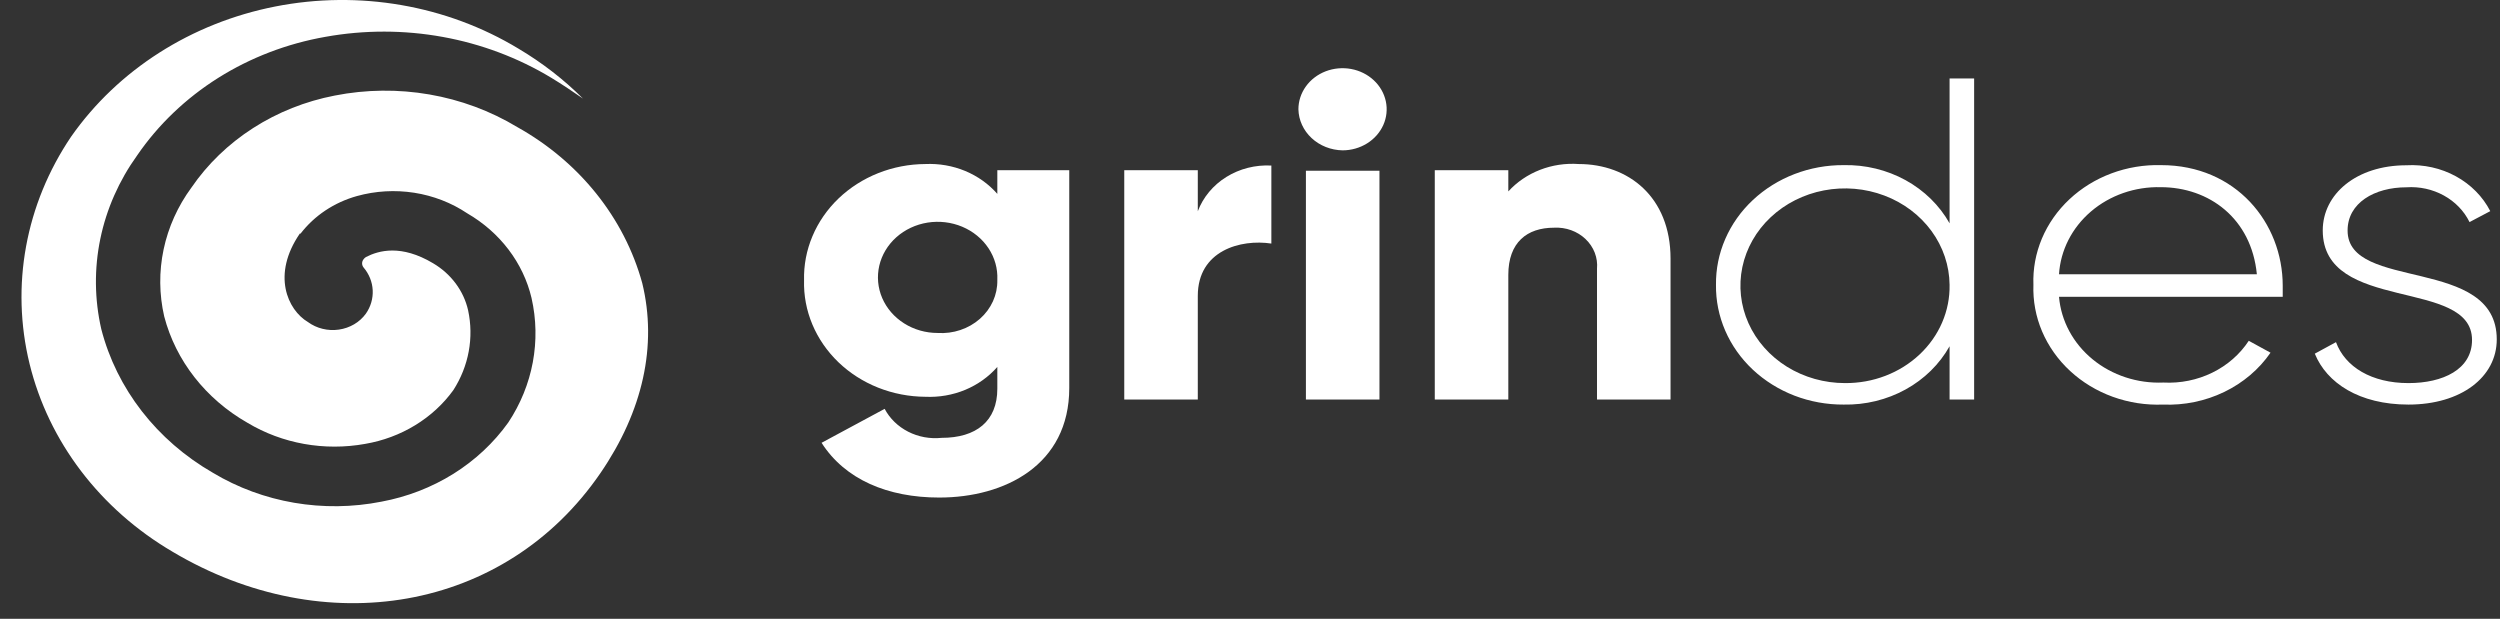
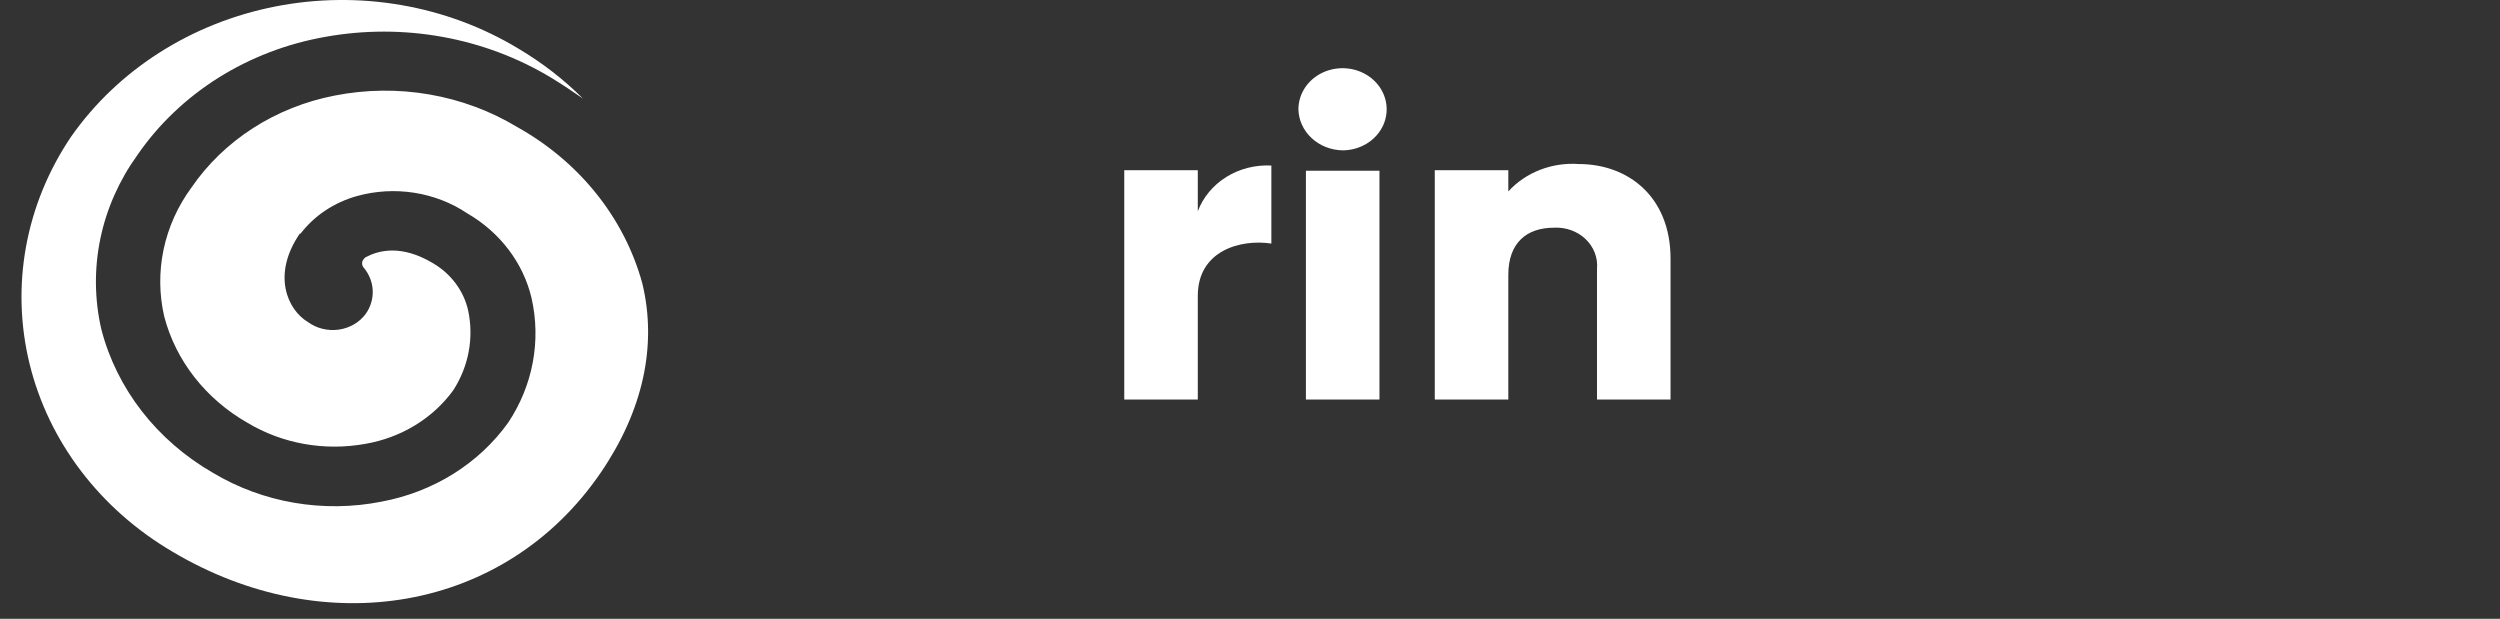
<svg xmlns="http://www.w3.org/2000/svg" width="101" height="25" viewBox="0 0 101 25" fill="none">
  <rect x="0" y="0" width="101" height="25" fill="#333333" stroke="none" />
-   <path d="M43.198 6.876V15.676C43.198 18.79 40.589 20.101 37.945 20.101C35.871 20.101 34.142 19.377 33.191 17.889L35.74 16.517C35.947 16.909 36.279 17.231 36.691 17.441C37.102 17.651 37.574 17.738 38.04 17.689C39.436 17.689 40.292 17.02 40.292 15.704V14.824C39.943 15.223 39.498 15.54 38.994 15.75C38.489 15.959 37.938 16.055 37.386 16.03C36.73 16.026 36.082 15.901 35.479 15.662C34.875 15.422 34.33 15.073 33.873 14.635C33.417 14.196 33.059 13.678 32.82 13.109C32.581 12.54 32.467 11.933 32.484 11.323C32.469 10.713 32.584 10.107 32.824 9.54C33.063 8.973 33.421 8.455 33.877 8.018C34.334 7.581 34.879 7.233 35.481 6.994C36.084 6.755 36.731 6.63 37.386 6.627C37.938 6.602 38.489 6.698 38.994 6.907C39.498 7.117 39.943 7.434 40.292 7.833V6.876H43.198ZM40.292 11.301C40.312 10.853 40.188 10.41 39.935 10.028C39.683 9.647 39.313 9.345 38.875 9.16C38.436 8.976 37.948 8.918 37.474 8.993C36.999 9.069 36.56 9.275 36.212 9.585C35.865 9.895 35.625 10.295 35.523 10.733C35.422 11.171 35.463 11.627 35.642 12.043C35.822 12.459 36.13 12.815 36.529 13.066C36.928 13.318 37.398 13.452 37.879 13.452C38.191 13.472 38.504 13.432 38.798 13.333C39.092 13.235 39.361 13.081 39.588 12.881C39.815 12.681 39.994 12.439 40.116 12.171C40.237 11.902 40.297 11.614 40.292 11.323V11.301Z" fill="white" />
  <path d="M51.363 6.688V9.84C50.127 9.652 48.391 10.117 48.391 11.953V16.141H45.42V6.876H48.391V8.535C48.604 7.969 49.009 7.482 49.545 7.149C50.081 6.816 50.719 6.654 51.363 6.688V6.688Z" fill="white" />
  <path d="M52.456 4.414C52.456 4.086 52.561 3.765 52.757 3.492C52.952 3.219 53.231 3.007 53.556 2.881C53.882 2.756 54.241 2.723 54.587 2.787C54.932 2.851 55.25 3.009 55.499 3.241C55.749 3.473 55.918 3.769 55.987 4.09C56.056 4.412 56.021 4.746 55.886 5.049C55.751 5.352 55.522 5.612 55.229 5.794C54.936 5.976 54.591 6.074 54.239 6.074C53.769 6.065 53.321 5.888 52.988 5.578C52.656 5.269 52.465 4.852 52.456 4.414V4.414ZM52.759 6.898H55.73V16.141H52.759V6.898Z" fill="white" />
  <path d="M67.49 10.449V16.141H64.519V10.858C64.539 10.639 64.508 10.419 64.429 10.212C64.349 10.006 64.223 9.817 64.058 9.66C63.894 9.502 63.695 9.38 63.475 9.3C63.255 9.221 63.019 9.186 62.784 9.199C61.691 9.199 60.936 9.791 60.936 11.107V16.141H57.965V6.876H60.936V7.733C61.283 7.353 61.722 7.054 62.216 6.862C62.711 6.67 63.248 6.589 63.782 6.627C65.779 6.627 67.49 7.949 67.49 10.449Z" fill="white" />
-   <path d="M79.755 3.17V16.141H78.763V13.989C78.357 14.714 77.741 15.319 76.985 15.735C76.229 16.151 75.363 16.363 74.484 16.345C73.802 16.349 73.126 16.226 72.496 15.984C71.866 15.741 71.294 15.384 70.813 14.934C70.333 14.483 69.954 13.948 69.699 13.359C69.444 12.77 69.317 12.14 69.326 11.505C69.318 10.871 69.445 10.242 69.701 9.654C69.956 9.066 70.335 8.531 70.816 8.081C71.296 7.631 71.868 7.274 72.498 7.032C73.127 6.79 73.803 6.667 74.484 6.671C75.362 6.652 76.228 6.863 76.984 7.278C77.74 7.694 78.356 8.298 78.763 9.022V3.17H79.755ZM78.763 11.505C78.755 10.729 78.5 9.973 78.031 9.331C77.561 8.689 76.899 8.191 76.126 7.9C75.353 7.608 74.505 7.536 73.688 7.692C72.872 7.848 72.123 8.225 71.536 8.777C70.949 9.328 70.551 10.029 70.391 10.791C70.232 11.553 70.318 12.342 70.639 13.058C70.96 13.774 71.501 14.386 72.195 14.817C72.889 15.247 73.704 15.477 74.538 15.477C75.098 15.481 75.653 15.382 76.17 15.183C76.688 14.985 77.157 14.691 77.551 14.321C77.945 13.951 78.255 13.511 78.463 13.027C78.671 12.544 78.773 12.026 78.763 11.505V11.505Z" fill="white" />
-   <path d="M92.222 11.544C92.222 11.694 92.222 11.843 92.222 11.992H83.184C83.268 12.966 83.754 13.871 84.542 14.517C85.329 15.163 86.355 15.499 87.403 15.455C88.088 15.491 88.77 15.353 89.377 15.055C89.984 14.758 90.493 14.313 90.85 13.768L91.729 14.249C91.265 14.921 90.62 15.468 89.857 15.836C89.095 16.204 88.243 16.38 87.385 16.345C86.693 16.372 86.003 16.265 85.357 16.031C84.712 15.798 84.125 15.443 83.633 14.988C83.142 14.534 82.757 13.99 82.501 13.391C82.246 12.792 82.127 12.15 82.15 11.505C82.126 10.867 82.243 10.232 82.493 9.637C82.744 9.043 83.122 8.503 83.606 8.05C84.089 7.597 84.667 7.241 85.303 7.004C85.94 6.766 86.623 6.653 87.308 6.671C90.333 6.671 92.222 9.005 92.222 11.544ZM83.184 11.079H91.177C90.957 8.823 89.245 7.562 87.296 7.562C86.254 7.536 85.242 7.888 84.474 8.545C83.707 9.202 83.244 10.111 83.184 11.079V11.079Z" fill="white" />
-   <path d="M100.869 13.712C100.869 15.233 99.43 16.345 97.303 16.345C95.312 16.345 93.999 15.471 93.518 14.288L94.374 13.823C94.742 14.824 95.812 15.477 97.303 15.477C98.694 15.477 99.87 14.924 99.87 13.735C99.87 11.212 93.839 12.662 93.839 9.309C93.839 7.844 95.194 6.677 97.22 6.677C97.918 6.637 98.614 6.792 99.217 7.122C99.821 7.452 100.305 7.942 100.607 8.53L99.769 8.972C99.549 8.524 99.187 8.149 98.731 7.898C98.275 7.647 97.748 7.531 97.22 7.567C95.93 7.567 94.843 8.198 94.843 9.309C94.831 11.787 100.869 10.322 100.869 13.712Z" fill="white" />
  <path d="M12.143 9.437C12.701 8.711 13.501 8.178 14.419 7.921C15.17 7.712 15.962 7.667 16.734 7.787C17.507 7.908 18.24 8.192 18.876 8.618C19.532 8.998 20.099 9.496 20.545 10.083C20.991 10.67 21.307 11.334 21.473 12.036C21.867 13.764 21.531 15.567 20.534 17.07C19.948 17.89 19.194 18.595 18.315 19.144C17.436 19.692 16.449 20.074 15.411 20.267C13.065 20.731 10.617 20.311 8.601 19.1C6.333 17.794 4.712 15.706 4.091 13.292C3.817 12.092 3.804 10.853 4.053 9.649C4.302 8.444 4.808 7.298 5.541 6.278C6.39 5.039 7.503 3.974 8.811 3.15C10.12 2.326 11.595 1.761 13.147 1.488C16.308 0.919 19.582 1.514 22.281 3.148C22.72 3.413 23.142 3.701 23.552 3.983C22.778 3.21 21.901 2.532 20.944 1.964C18.04 0.208 14.506 -0.404 11.118 0.263C7.73 0.93 4.765 2.821 2.873 5.521C1.029 8.251 0.426 11.551 1.194 14.696C1.963 17.84 4.042 20.572 6.973 22.291C13.094 25.931 20.403 24.736 24.259 19.111C25.977 16.605 26.559 13.956 25.947 11.439C25.221 8.8 23.406 6.534 20.896 5.133C18.716 3.817 16.064 3.36 13.522 3.861C12.339 4.09 11.218 4.536 10.224 5.175C9.23 5.813 8.383 6.63 7.734 7.578C7.181 8.331 6.799 9.181 6.61 10.075C6.421 10.97 6.429 11.892 6.634 12.783C7.101 14.573 8.311 16.118 9.998 17.081C11.405 17.925 13.108 18.23 14.752 17.933C15.472 17.81 16.158 17.555 16.77 17.181C17.383 16.808 17.909 16.325 18.317 15.759C18.938 14.79 19.15 13.64 18.911 12.534C18.823 12.145 18.652 11.776 18.408 11.449C18.164 11.122 17.852 10.844 17.491 10.632C16.208 9.868 15.304 10.117 14.787 10.383C14.747 10.407 14.712 10.439 14.686 10.477C14.649 10.524 14.629 10.581 14.629 10.64C14.629 10.698 14.649 10.756 14.686 10.803C14.91 11.066 15.04 11.388 15.057 11.723C15.074 12.059 14.978 12.391 14.781 12.672C14.657 12.844 14.496 12.99 14.308 13.101C14.12 13.211 13.91 13.285 13.69 13.316C13.47 13.348 13.246 13.337 13.031 13.284C12.816 13.232 12.615 13.138 12.44 13.01C11.614 12.518 10.972 11.096 12.113 9.437H12.143Z" fill="white" />
</svg>